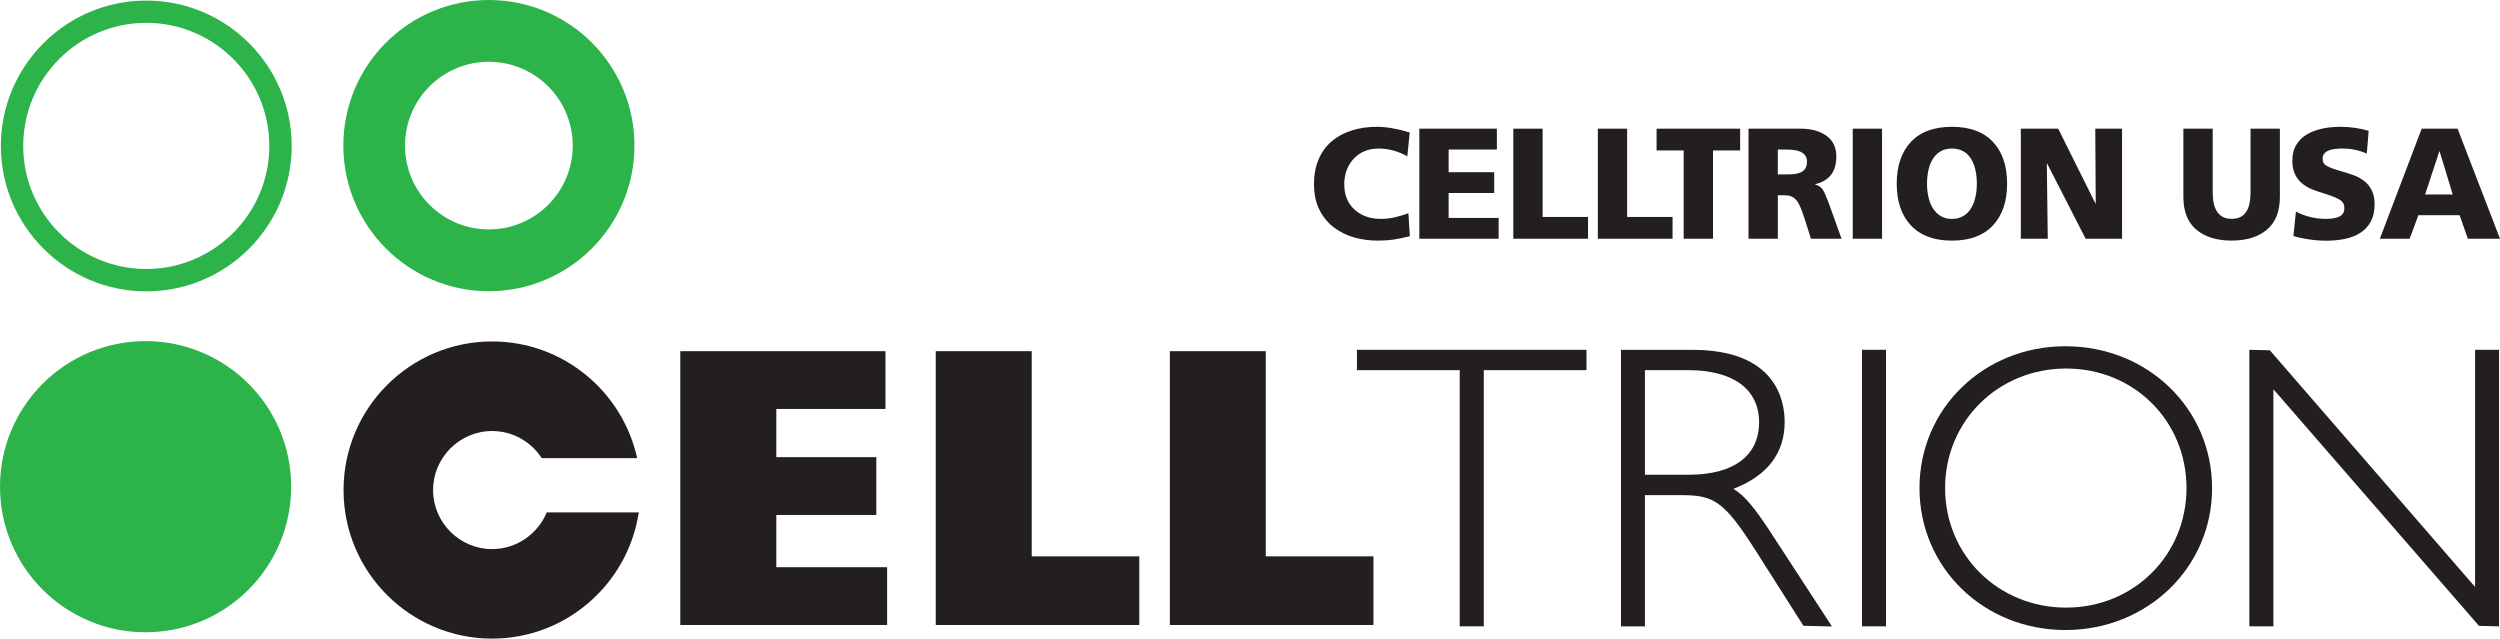
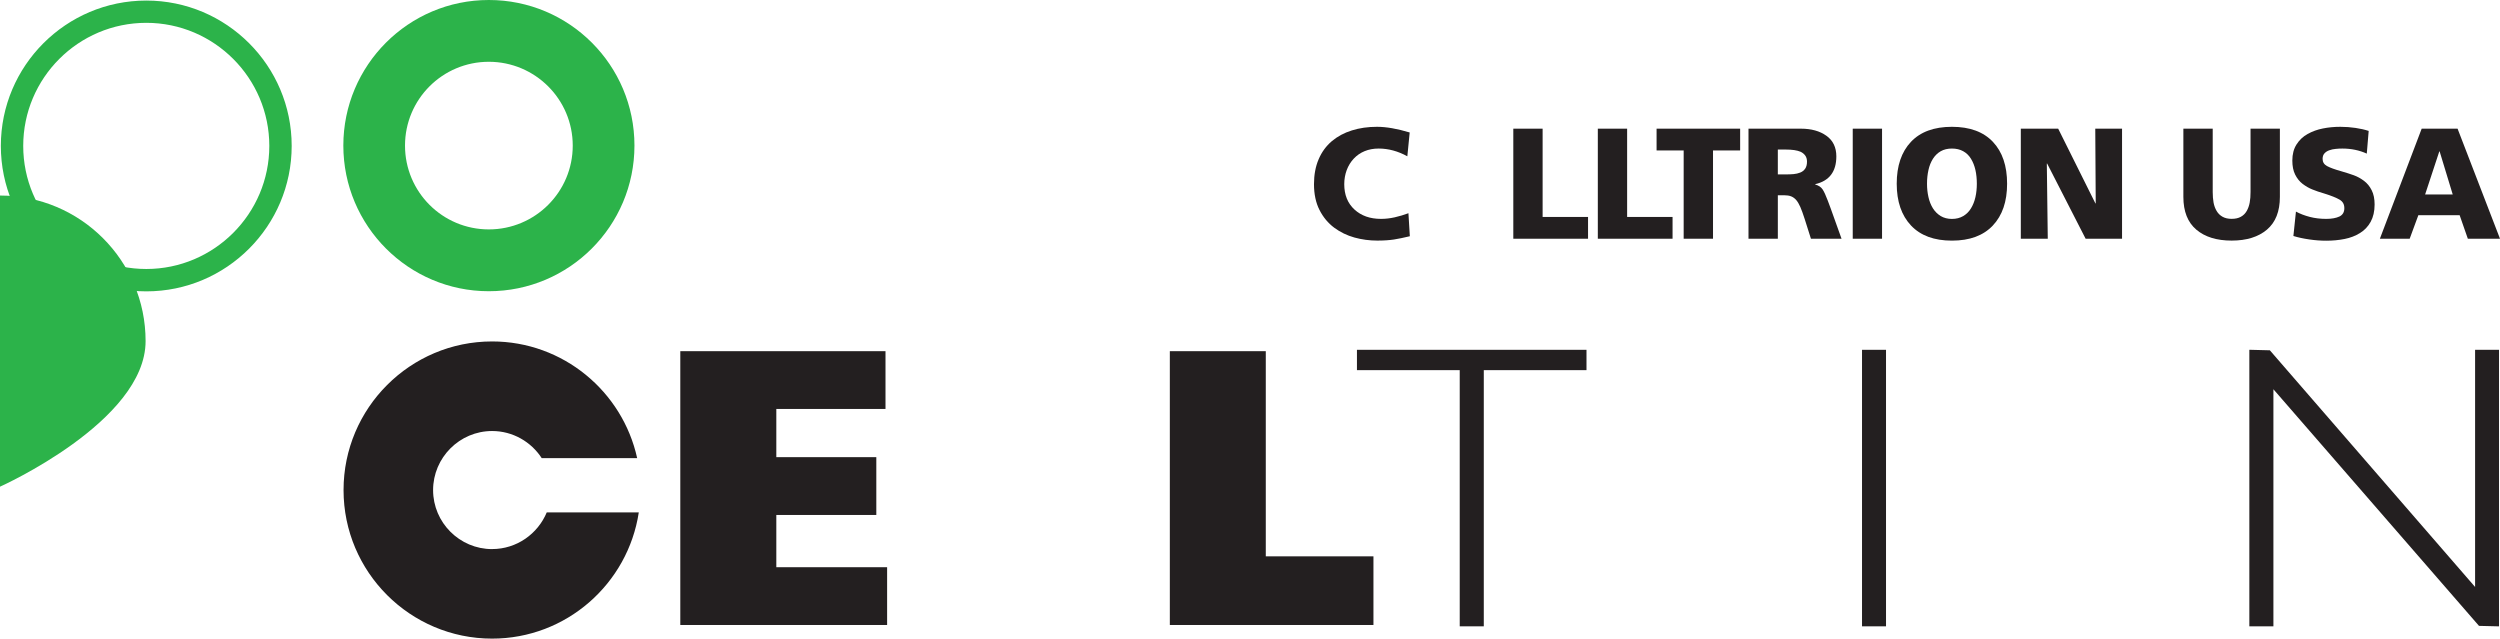
<svg xmlns="http://www.w3.org/2000/svg" viewBox="0 0 710.53 181.51">
  <g fill="#231f20">
    <path d="m400.7 67.13-.13.04c-1.62.39-3.08.69-4.39.9-1.31.2-2.9.31-4.75.31-2.21 0-4.37-.29-6.48-.87-2.11-.59-4.03-1.52-5.76-2.8-1.73-1.29-3.12-2.96-4.17-5.02s-1.57-4.51-1.57-7.35c0-2.65.44-5.02 1.32-7.07.88-2.07 2.13-3.77 3.74-5.14 1.62-1.36 3.51-2.38 5.69-3.06 2.18-.69 4.57-1.03 7.17-1.03s5.66.53 9.28 1.61l-.67 6.77c-2.66-1.46-5.37-2.2-8.15-2.2-1.47 0-2.8.25-3.99.74s-2.22 1.2-3.09 2.13-1.53 2.01-2 3.25c-.46 1.24-.7 2.58-.7 4.01 0 3.02.97 5.42 2.89 7.19 1.93 1.78 4.44 2.67 7.55 2.67 1.29 0 2.59-.15 3.92-.45s2.62-.69 3.88-1.16l.4 6.54z" />
-     <path d="m403.38 36.57h22.05v5.92h-13.71v6.45h12.95v5.92h-12.95v7.08h14.21v5.92h-22.54v-31.28z" />
    <path d="m430.1 36.57h8.33v25.09h12.91v6.19h-21.24z" />
    <path d="m454.12 36.57h8.33v25.09h12.91v6.19h-21.24z" />
    <path d="m478.53 42.76h-7.71v-6.19h23.75v6.19h-7.71v25.09h-8.34v-25.09z" />
    <path d="m496.95 36.57h14.88c2.96 0 5.38.67 7.26 2.02 1.88 1.34 2.82 3.3 2.82 5.86 0 4.33-2 6.97-6 7.89v.1c.95.26 1.65.73 2.08 1.37s.93 1.72 1.5 3.25c.36.99.64 1.75.85 2.28l3.05 8.52h-8.7l-1.79-5.65c-.45-1.41-.86-2.53-1.23-3.39-.37-.85-.77-1.51-1.19-2-.42-.47-.9-.81-1.43-1.02-.54-.21-1.21-.31-2.02-.31h-1.75v12.37h-8.34v-31.28zm8.34 13h2.2c.87 0 1.63-.03 2.28-.09.66-.06 1.28-.2 1.86-.43.58-.22 1.05-.59 1.41-1.09.35-.51.53-1.18.53-2.02 0-.68-.16-1.26-.49-1.72s-.78-.83-1.34-1.09c-.96-.42-2.38-.63-4.26-.63h-2.2v7.08z" />
    <path d="m526.57 36.57h8.33v31.28h-8.33z" />
    <path d="m543.11 40.32c2.69-2.85 6.57-4.28 11.65-4.28s8.96 1.43 11.65 4.28 4.03 6.82 4.03 11.89-1.35 9.01-4.05 11.88-6.58 4.3-11.63 4.3-8.92-1.43-11.63-4.3c-2.7-2.87-4.06-6.83-4.06-11.88s1.35-9.04 4.04-11.89zm4.98 15.7c.27 1.2.69 2.26 1.27 3.19.59.93 1.33 1.65 2.22 2.2.9.53 1.96.81 3.18.81s2.29-.27 3.21-.81c.91-.54 1.65-1.27 2.21-2.2.57-.93.99-1.99 1.26-3.19.27-1.19.4-2.46.4-3.81s-.13-2.7-.4-3.89c-.27-1.2-.69-2.26-1.26-3.19-.56-.93-1.3-1.65-2.21-2.15-.92-.51-1.98-.76-3.21-.76s-2.28.25-3.18.76c-.89.51-1.63 1.23-2.22 2.15-.58.93-1.01 1.99-1.27 3.19-.27 1.19-.41 2.49-.41 3.89s.14 2.62.41 3.81z" />
    <path d="m574.34 36.57h10.62l10.58 21.24h.09l-.13-21.24h7.61v31.28h-10.35l-10.94-21.37h-.09l.27 21.37h-7.66z" />
    <path d="m647.97 55.97c0 4.12-1.23 7.22-3.68 9.3-2.45 2.07-5.79 3.11-10.03 3.11s-7.59-1.03-10.04-3.11-3.68-5.18-3.68-9.3v-19.41h8.34v18.01c0 1.11.08 2.11.24 3.01.17.89.46 1.69.88 2.39.42.71.98 1.25 1.68 1.64s1.56.59 2.58.59 1.92-.19 2.62-.59c.7-.38 1.25-.93 1.66-1.64.4-.7.69-1.5.85-2.39.17-.9.24-1.9.24-3.01v-18.01h8.34z" />
    <path d="m652.54 60.14c1.16.63 2.48 1.13 3.94 1.51 1.47.38 3.02.56 4.66.56 1.55 0 2.8-.23 3.74-.67.94-.45 1.41-1.24 1.41-2.37s-.45-1.88-1.34-2.42c-.9-.53-2.3-1.1-4.21-1.7-1.44-.42-2.63-.82-3.58-1.22-.96-.38-1.87-.92-2.74-1.58-.87-.67-1.57-1.55-2.11-2.63s-.8-2.41-.8-3.99c0-1.79.39-3.31 1.19-4.57.79-1.25 1.84-2.25 3.16-2.98 1.31-.73 2.76-1.26 4.35-1.57 1.58-.32 3.23-.47 4.93-.47 1.49 0 2.94.11 4.35.32 1.4.21 2.64.49 3.72.85l-.54 6.45c-2.09-.95-4.41-1.44-6.95-1.44-.66 0-1.3.03-1.91.1-.61.05-1.2.18-1.77.38-.57.19-1.03.49-1.39.88s-.54.91-.54 1.57c0 .9.41 1.58 1.25 2.04s2.17.95 3.99 1.46c1.43.41 2.64.81 3.63 1.16.99.36 1.94.88 2.87 1.57.92.68 1.66 1.58 2.21 2.69.56 1.1.83 2.45.83 4.04 0 1.94-.38 3.58-1.12 4.93-.75 1.35-1.76 2.42-3.05 3.2-1.29.8-2.74 1.36-4.37 1.68-1.63.33-3.37.49-5.22.49-1.52 0-3.12-.11-4.8-.36-1.67-.24-3.18-.56-4.52-.98l.72-6.91z" />
    <path d="m688.26 36.57h10.21l12.06 31.28h-9.14l-2.33-6.68h-11.74l-2.46 6.68h-8.47l11.88-31.28zm5.11 6.46h-.09l-4.03 12.23h7.84z" />
    <path d="m193.35 99.81h58.32v16.42h-31.03v13.7h28.42v16.43h-28.42v14.85h31.49v16.42h-58.78z" />
-     <path d="m265.95 99.81h27.28v58.31h30.57v19.51h-57.85z" />
    <path d="m332.48 99.81h27.27v58.31h30.6v19.51h-57.87z" />
    <path d="m450.53 99.42h-64.87v5.78h29.21v72.81h6.84v-72.81h29.19v-5.78z" />
-     <path d="m502.71 150.47c-3.68-5.51-6.64-9.5-10.04-11.54 9.62-3.72 14.55-10.09 14.55-19.03 0-6.14-2.53-20.47-26.16-20.47h-20.36v78.59h6.81v-37.3h10.11c9.31 0 12.19 1.36 21.36 15.78l13.58 21.36 7.39.17h.71l-17.95-27.54zm-35.2-45.27h12.3c12.78 0 20.14 5.41 20.14 14.81s-7.07 14.91-19.94 14.91h-12.5z" />
    <path d="m535.64 99.42h-6.43v78.59h6.82v-78.59z" />
-     <path d="m587.02 98.41c-23.25 0-41.48 17.71-41.48 40.32s18.23 40.33 41.48 40.33 41.68-17.72 41.68-40.33-18.31-40.32-41.68-40.32m.21 74.28c-19.3 0-34.41-14.91-34.41-33.97s15.11-33.98 34.41-33.98 34.2 14.91 34.2 33.98-15.02 33.97-34.2 33.97" />
    <path d="m709.86 99.42h-6.41v67.4c-1.31-1.51-58.33-67.26-58.33-67.26l-5.46-.14h-.37v78.59h6.84v-67.38c1.28 1.51 58.43 67.25 58.43 67.25l5.3.13h.39v-78.59z" />
    <path d="m139.86 156.06c-9.23 0-16.77-7.54-16.77-16.77s7.54-16.79 16.77-16.79c5.9 0 11.1 3.08 14.1 7.7h27.13c-4.17-18.93-21.04-33.16-41.23-33.16-23.27 0-42.22 18.92-42.22 42.24s18.95 42.22 42.22 42.22c21.13 0 38.61-15.61 41.69-35.87h-26.16c-2.54 6.09-8.52 10.42-15.54 10.42" />
  </g>
  <path d="m138.93 0c-22.83 0-41.35 18.55-41.35 41.37s18.52 41.4 41.35 41.4 41.39-18.53 41.39-41.4-18.53-41.37-41.39-41.37m0 65.2c-13.15 0-23.82-10.64-23.82-23.82s10.67-23.82 23.82-23.82 23.85 10.66 23.85 23.82-10.67 23.82-23.85 23.82" fill="#2cb34a" />
-   <path d="m0 138.32c0 22.86 18.52 41.38 41.37 41.38s41.38-18.52 41.38-41.38-18.53-41.37-41.38-41.37-41.37 18.52-41.37 41.37" fill="#2cb34a" />
+   <path d="m0 138.32s41.38-18.52 41.38-41.38-18.53-41.37-41.38-41.37-41.37 18.52-41.37 41.37" fill="#2cb34a" />
  <path d="m41.58.16c-22.8 0-41.34 18.52-41.34 41.31s18.55 41.34 41.34 41.34 41.32-18.55 41.32-41.34-18.53-41.31-41.32-41.31m0 76.29c-19.29 0-34.98-15.68-34.98-34.98s15.69-34.98 34.98-34.98 34.96 15.72 34.96 34.98-15.68 34.98-34.96 34.98" fill="#2cb34a" />
</svg>